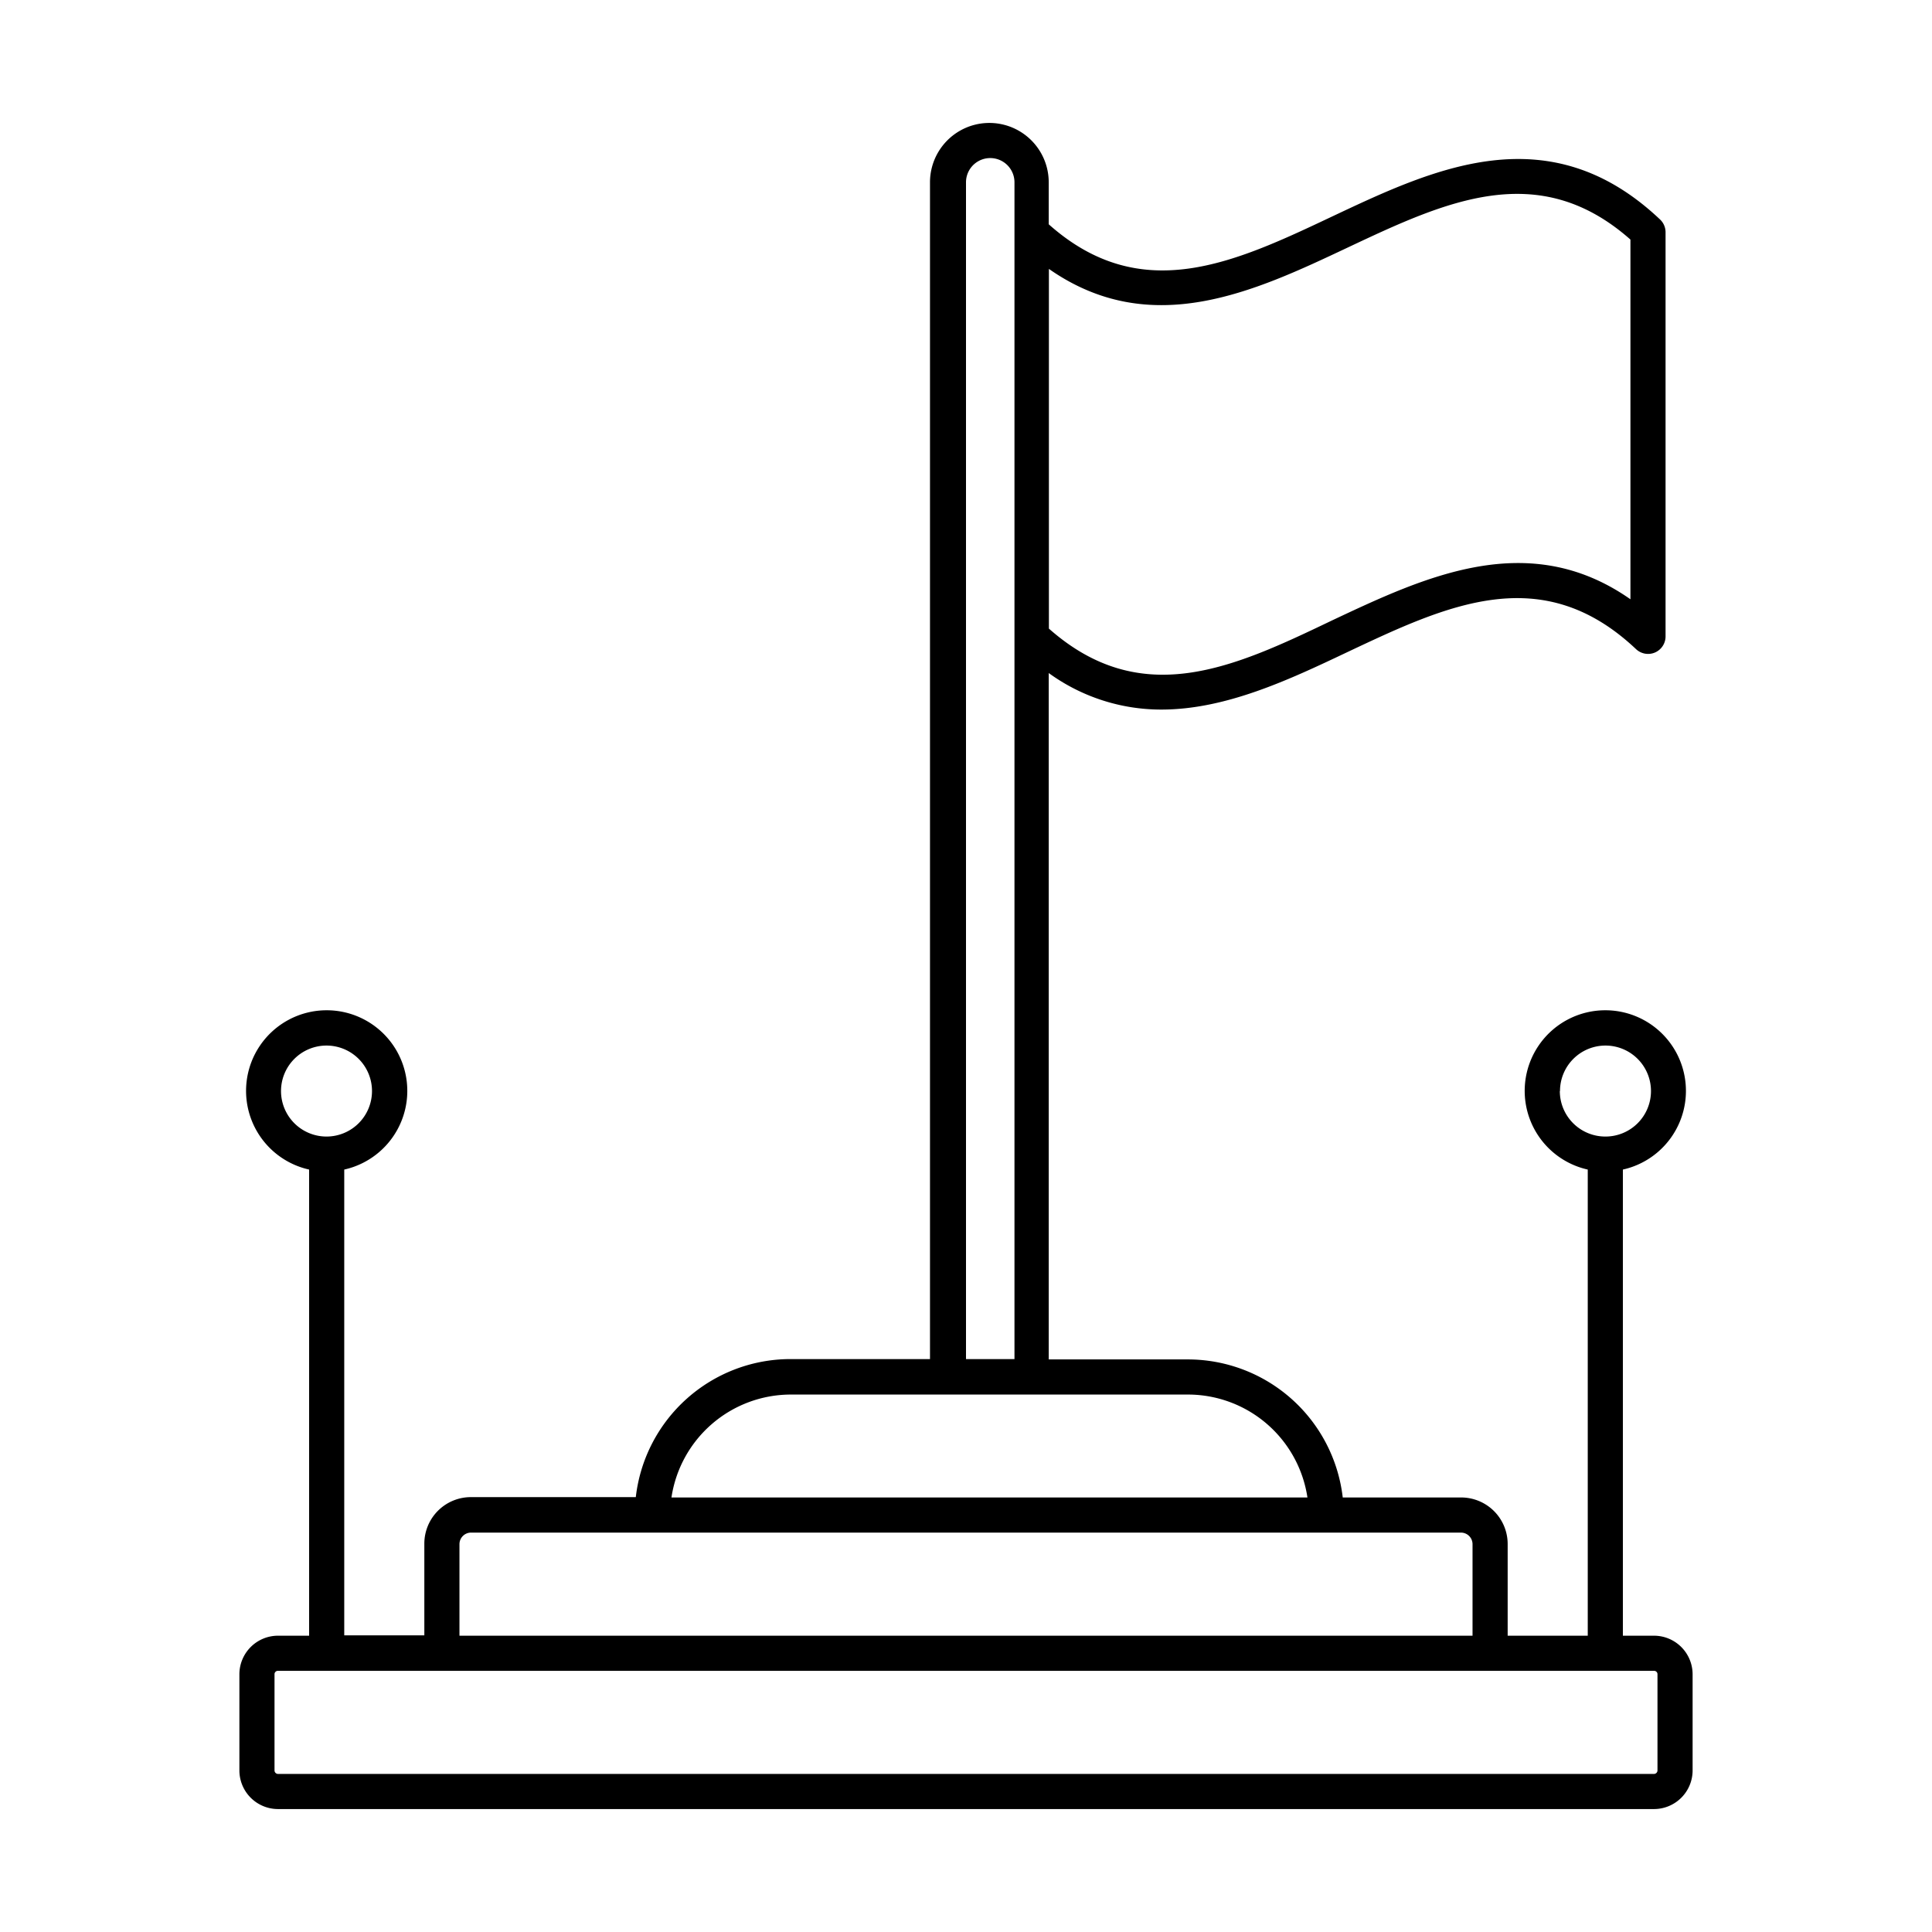
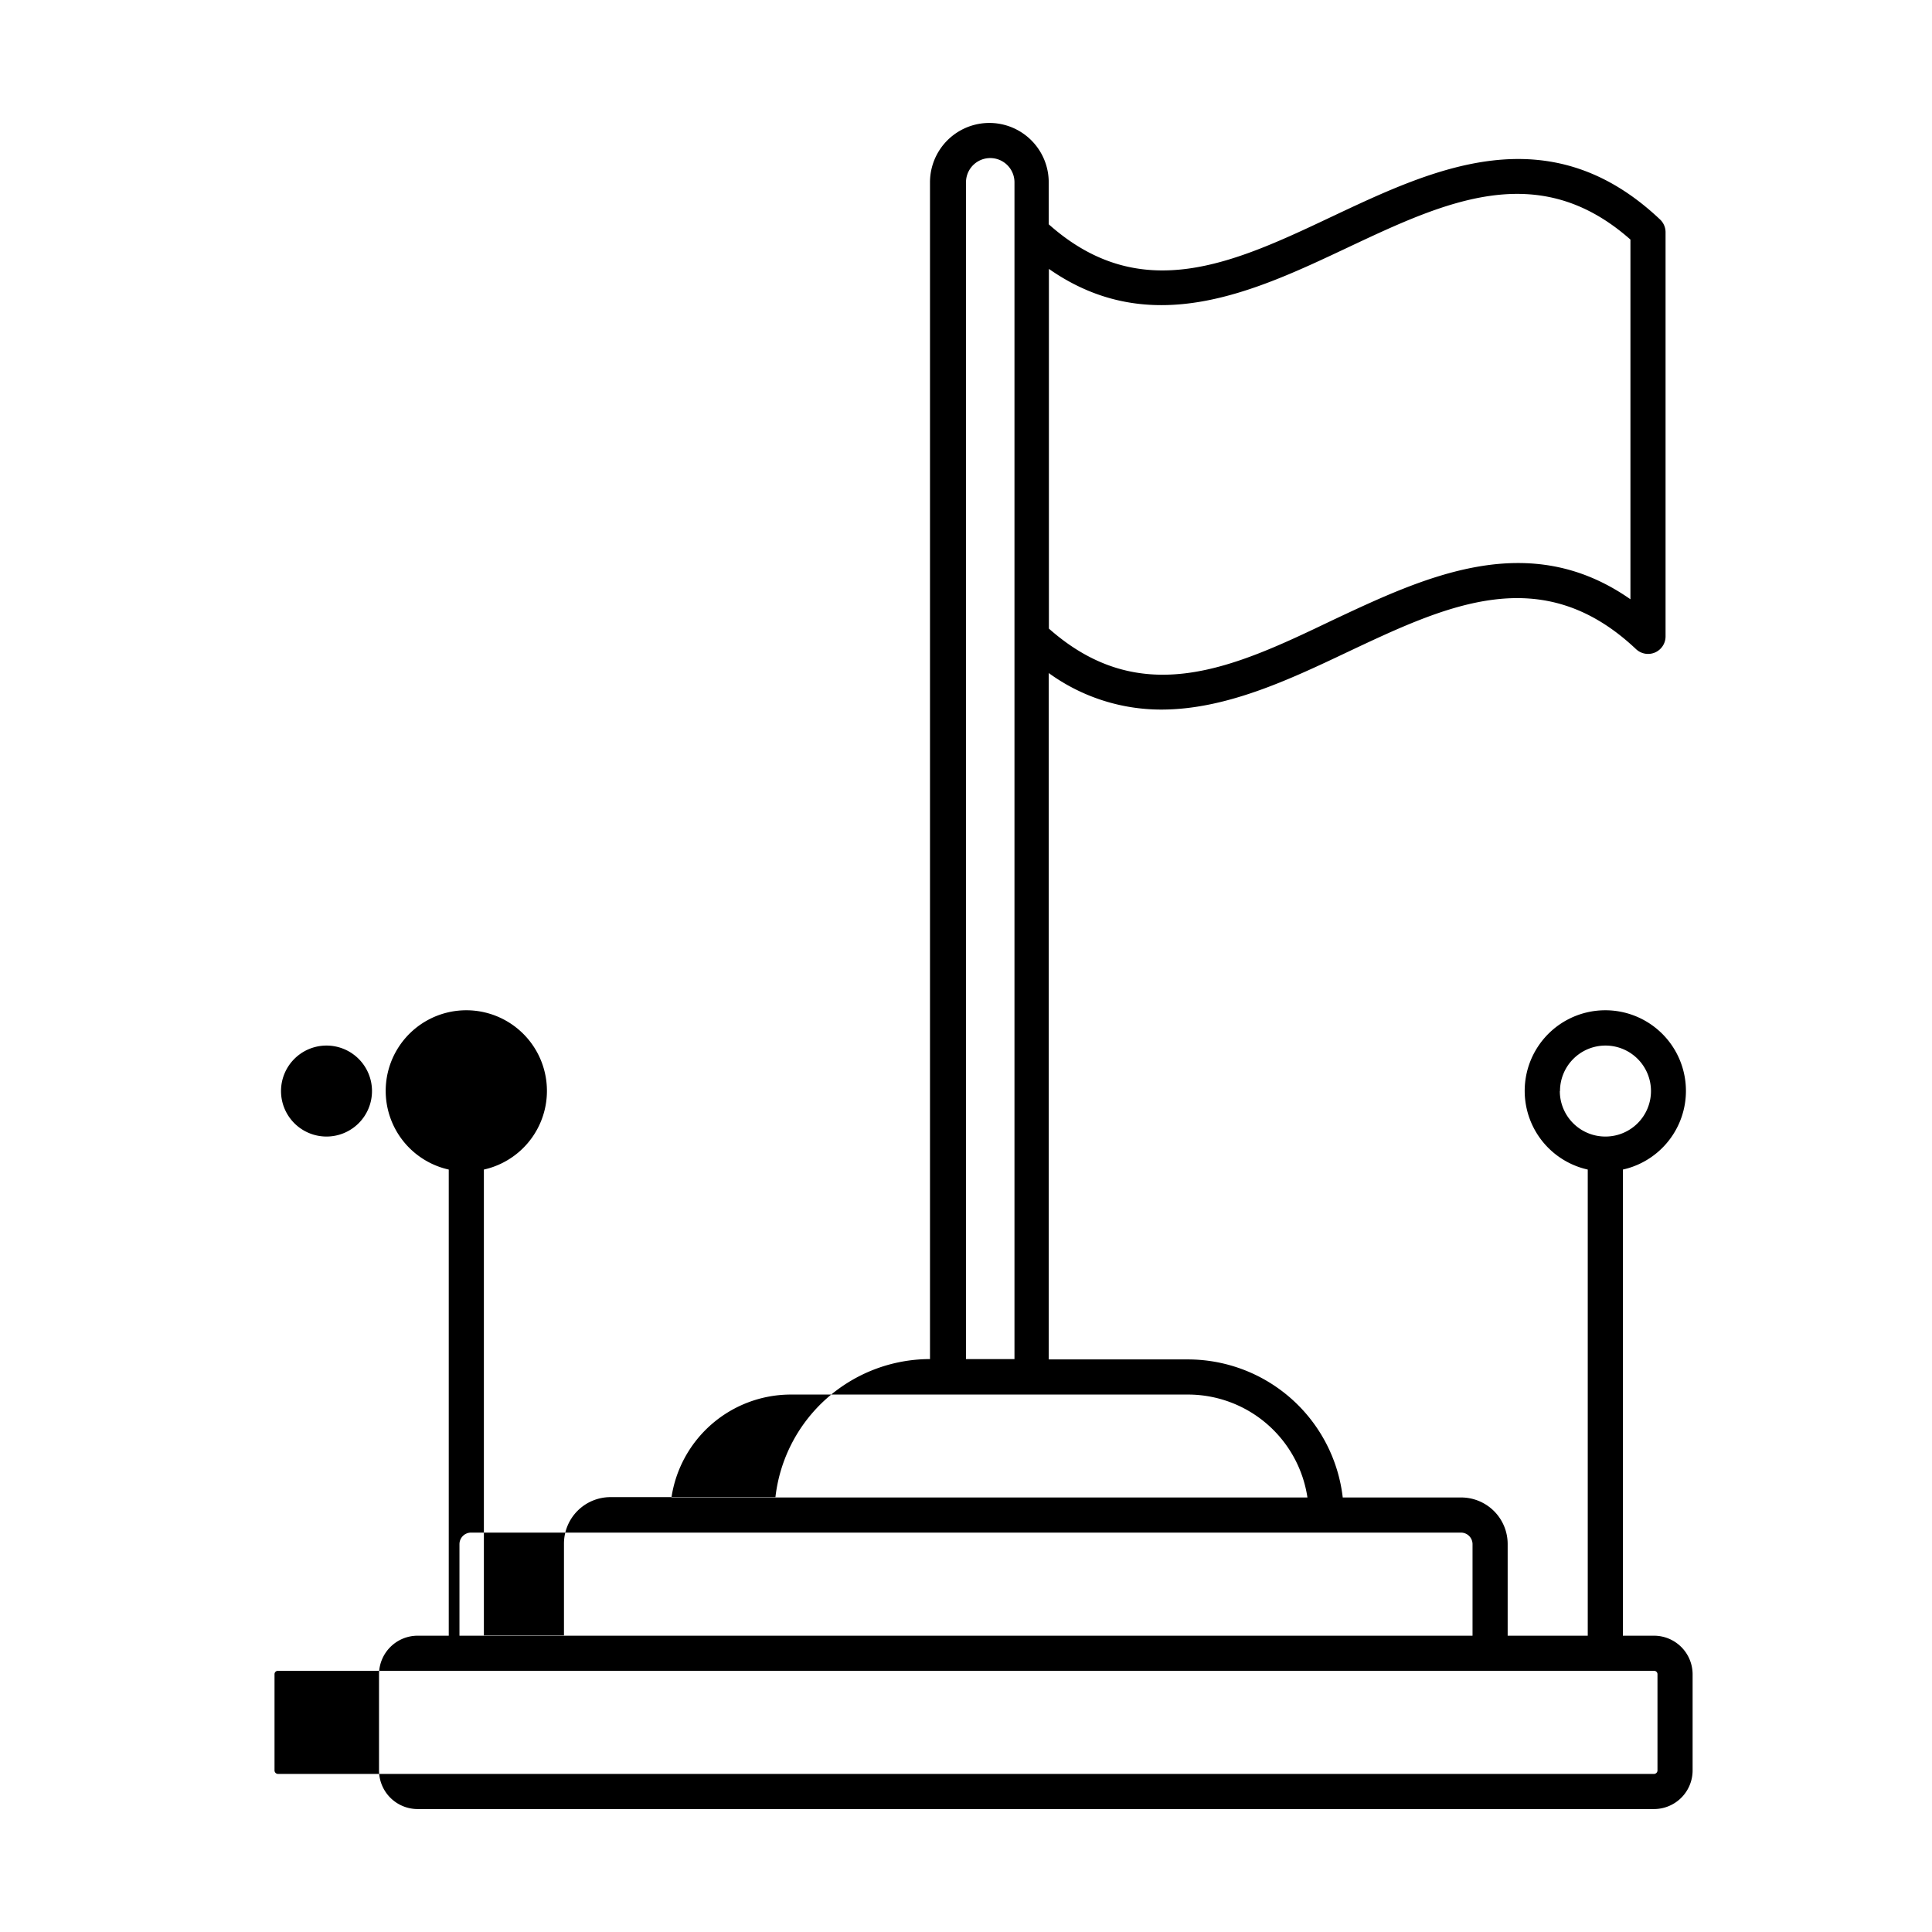
<svg xmlns="http://www.w3.org/2000/svg" id="Layer_1" height="512" viewBox="0 0 110 110" width="512" data-name="Layer 1">
-   <path d="m15.82 103h78.36a2.2 2.2 0 0 0 2.19-2.2v-5.48a2.2 2.2 0 0 0 -2.19-2.19h-1.78v-26.54a4.59 4.59 0 1 0 -2 0v26.54h-4.56v-5.22a2.65 2.65 0 0 0 -2.65-2.65h-6.74a8.88 8.88 0 0 0 -8.81-7.86h-7.93v-39.08a10.89 10.89 0 0 0 6.41 2.08c3.67 0 7.26-1.69 10.59-3.27 5.7-2.69 11.08-5.23 16.44-.17a1 1 0 0 0 1.08.19 1 1 0 0 0 .6-.92v-23a1 1 0 0 0 -.31-.73c-6.34-6-12.89-2.9-18.66-.18-5.6 2.65-10.89 5.13-16.15.45v-2.39a3.38 3.38 0 0 0 -6.76 0v67h-7.95a8.87 8.87 0 0 0 -8.8 7.86h-9.39a2.65 2.65 0 0 0 -2.65 2.65v5.22h-4.56v-26.52a4.59 4.59 0 1 0 -2 0v26.54h-1.78a2.2 2.2 0 0 0 -2.19 2.19v5.48a2.2 2.2 0 0 0 2.19 2.2zm73-40.88a2.59 2.59 0 1 1 2.59 2.59 2.59 2.59 0 0 1 -2.6-2.59zm-29.1-46.81c5.82 4.07 11.72 1.28 17-1.21 5.58-2.63 10.86-5.1 16.11-.46v20.48c-5.81-4.07-11.71-1.28-17 1.21-5.57 2.67-10.83 5.13-16.11.46zm-43.72 46.81a2.59 2.59 0 1 1 2.59 2.59 2.59 2.59 0 0 1 -2.59-2.59zm39-51.74a1.38 1.38 0 1 1 2.76 0v67h-2.76zm-10 69.02h22.64a6.88 6.88 0 0 1 6.8 5.86h-36.21a6.88 6.88 0 0 1 6.77-5.86zm-18.84 8.51a.66.66 0 0 1 .65-.65h56.38a.66.66 0 0 1 .65.65v5.22h-57.68zm-10.53 7.41a.19.19 0 0 1 .19-.19h78.36a.19.19 0 0 1 .19.19v5.48a.2.2 0 0 1 -.19.2h-78.36a.2.2 0 0 1 -.19-.2z" />
+   <path d="m15.82 103h78.36a2.2 2.2 0 0 0 2.19-2.2v-5.48a2.2 2.2 0 0 0 -2.19-2.19h-1.78v-26.54a4.59 4.59 0 1 0 -2 0v26.54h-4.56v-5.22a2.65 2.65 0 0 0 -2.65-2.65h-6.74a8.88 8.88 0 0 0 -8.81-7.86h-7.93v-39.08a10.89 10.89 0 0 0 6.41 2.08c3.67 0 7.26-1.69 10.59-3.27 5.7-2.69 11.08-5.23 16.44-.17a1 1 0 0 0 1.08.19 1 1 0 0 0 .6-.92v-23a1 1 0 0 0 -.31-.73c-6.34-6-12.89-2.9-18.66-.18-5.6 2.65-10.89 5.13-16.15.45v-2.39a3.38 3.38 0 0 0 -6.76 0v67a8.87 8.87 0 0 0 -8.8 7.86h-9.39a2.65 2.65 0 0 0 -2.65 2.65v5.22h-4.56v-26.52a4.59 4.59 0 1 0 -2 0v26.54h-1.78a2.2 2.2 0 0 0 -2.19 2.19v5.48a2.2 2.2 0 0 0 2.19 2.2zm73-40.88a2.59 2.59 0 1 1 2.59 2.59 2.59 2.59 0 0 1 -2.6-2.59zm-29.1-46.81c5.82 4.07 11.72 1.28 17-1.21 5.58-2.63 10.86-5.1 16.11-.46v20.48c-5.81-4.07-11.71-1.28-17 1.21-5.57 2.67-10.83 5.13-16.11.46zm-43.72 46.81a2.59 2.59 0 1 1 2.59 2.59 2.59 2.59 0 0 1 -2.59-2.59zm39-51.74a1.38 1.38 0 1 1 2.76 0v67h-2.76zm-10 69.02h22.64a6.88 6.88 0 0 1 6.8 5.86h-36.21a6.88 6.88 0 0 1 6.77-5.86zm-18.84 8.51a.66.66 0 0 1 .65-.65h56.38a.66.66 0 0 1 .65.65v5.22h-57.68zm-10.53 7.41a.19.19 0 0 1 .19-.19h78.36a.19.19 0 0 1 .19.19v5.48a.2.2 0 0 1 -.19.2h-78.36a.2.2 0 0 1 -.19-.2z" />
</svg>